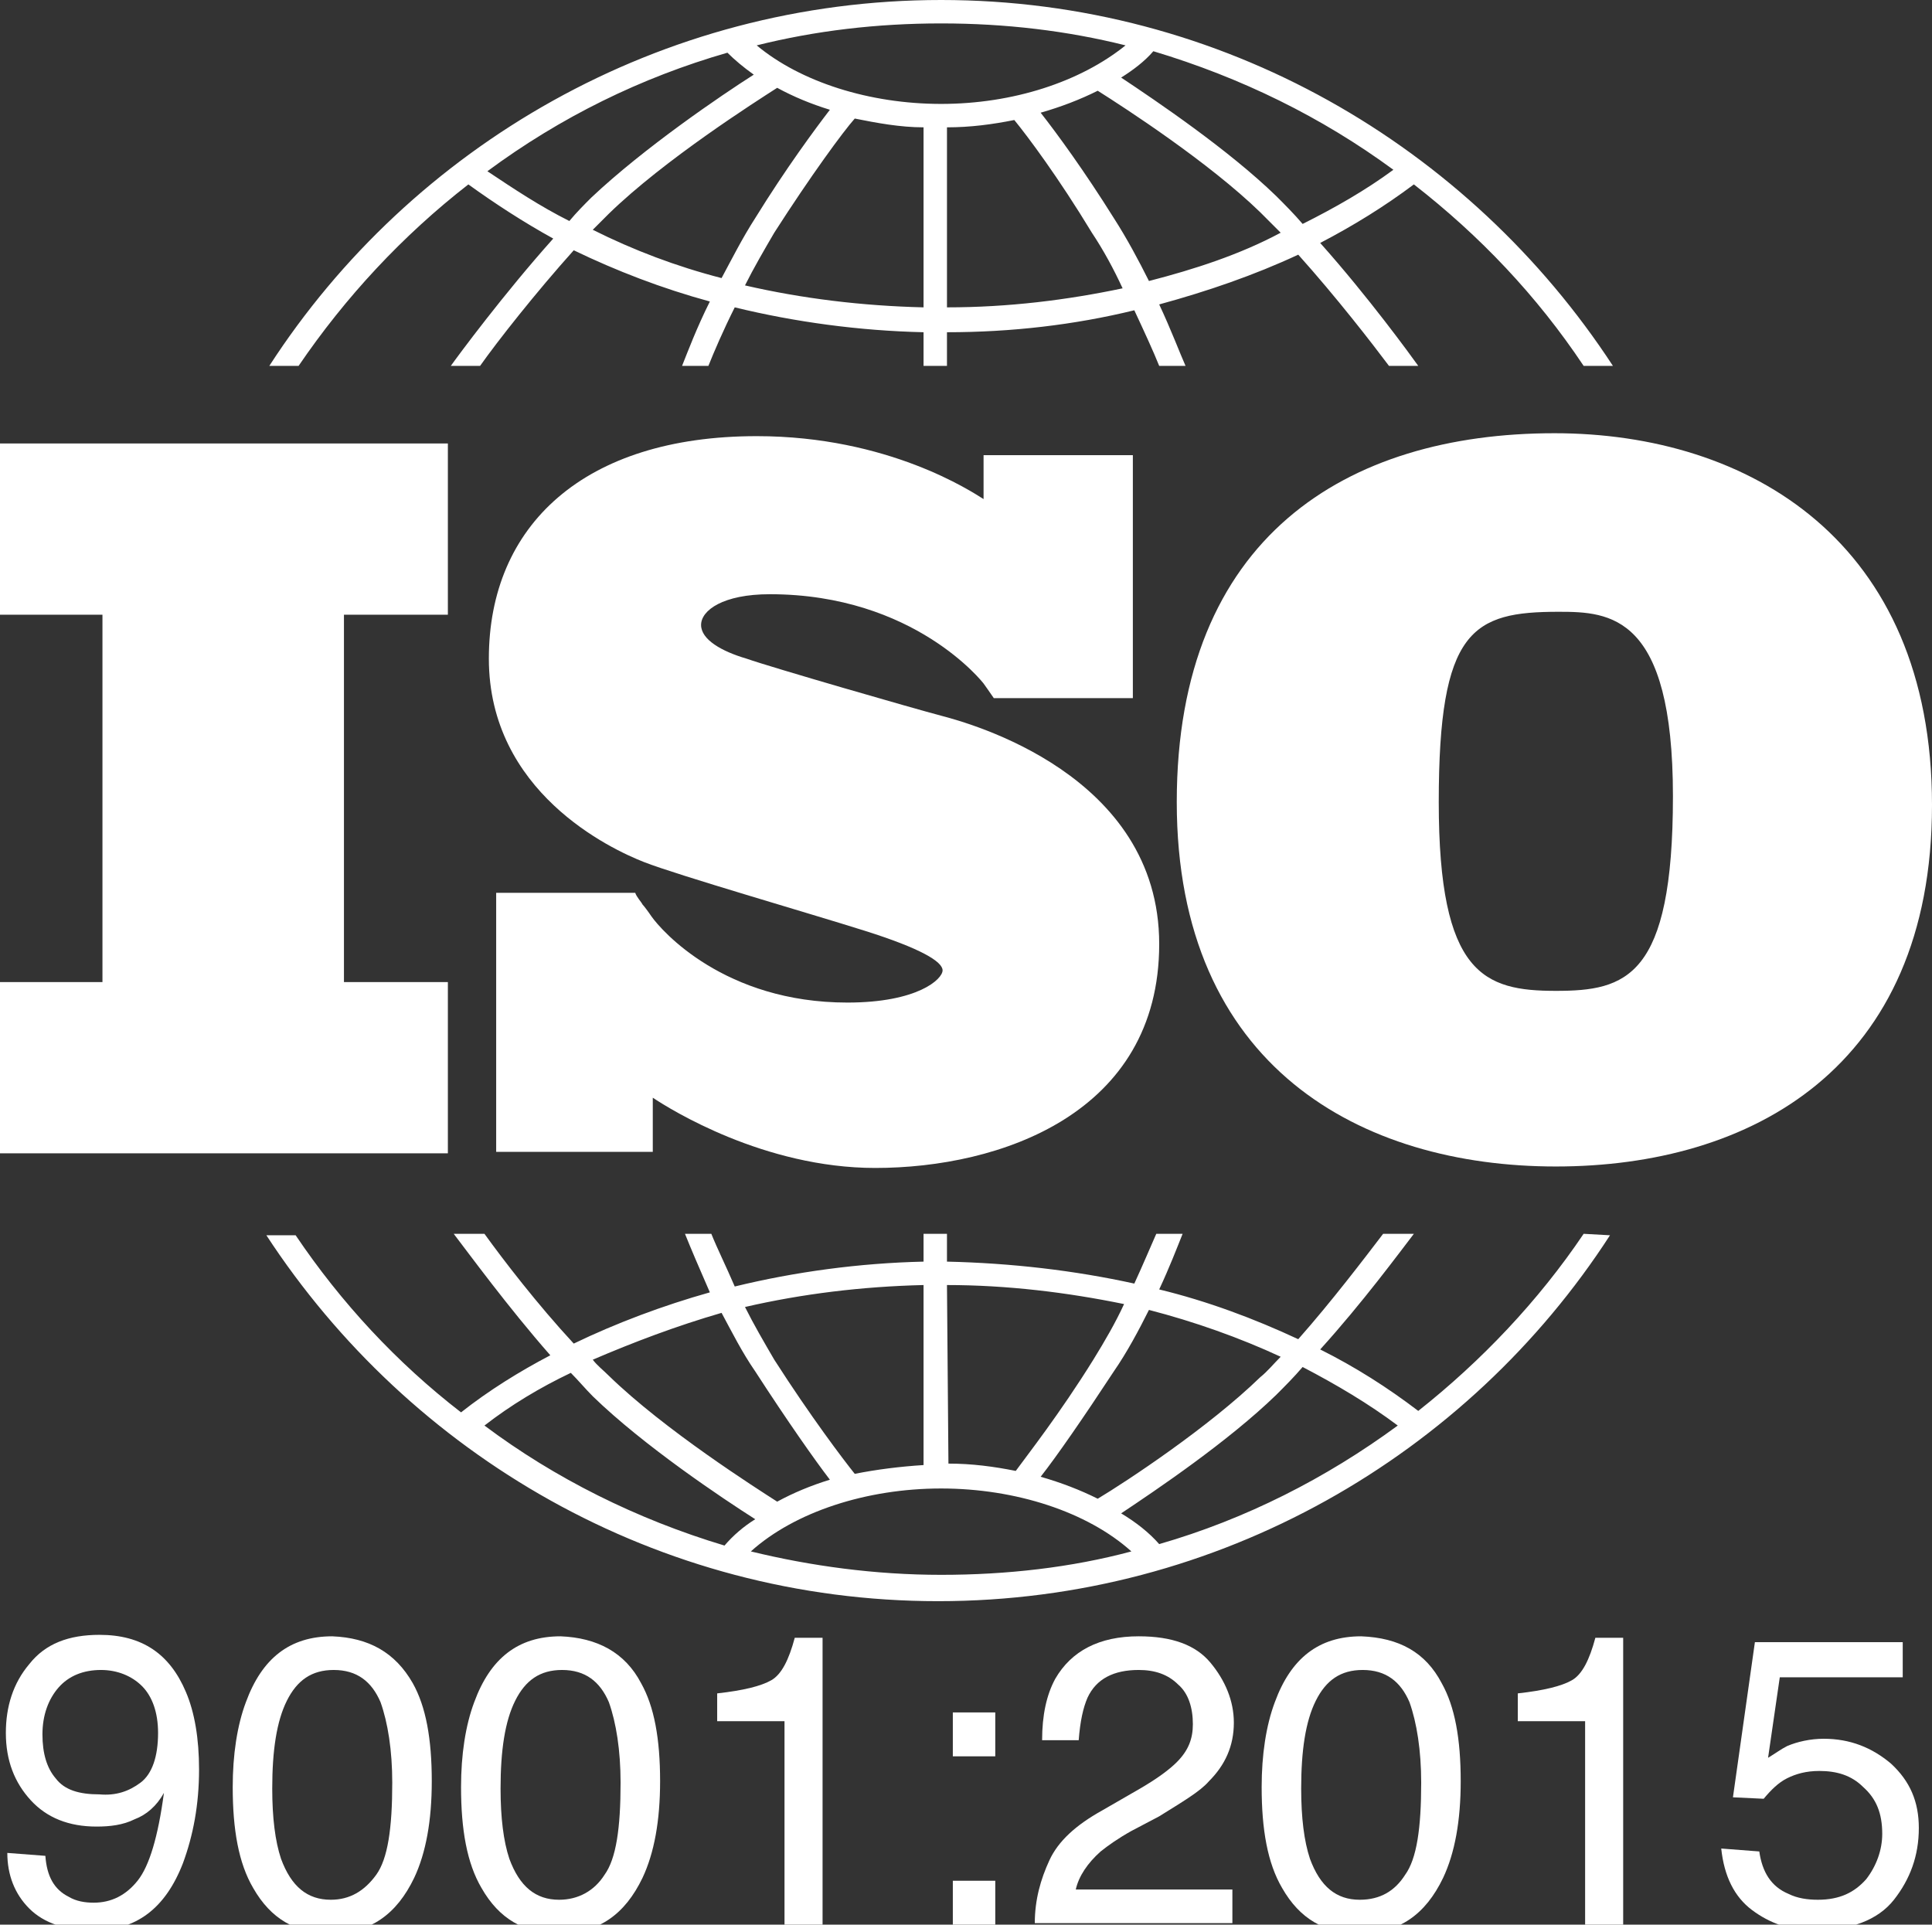
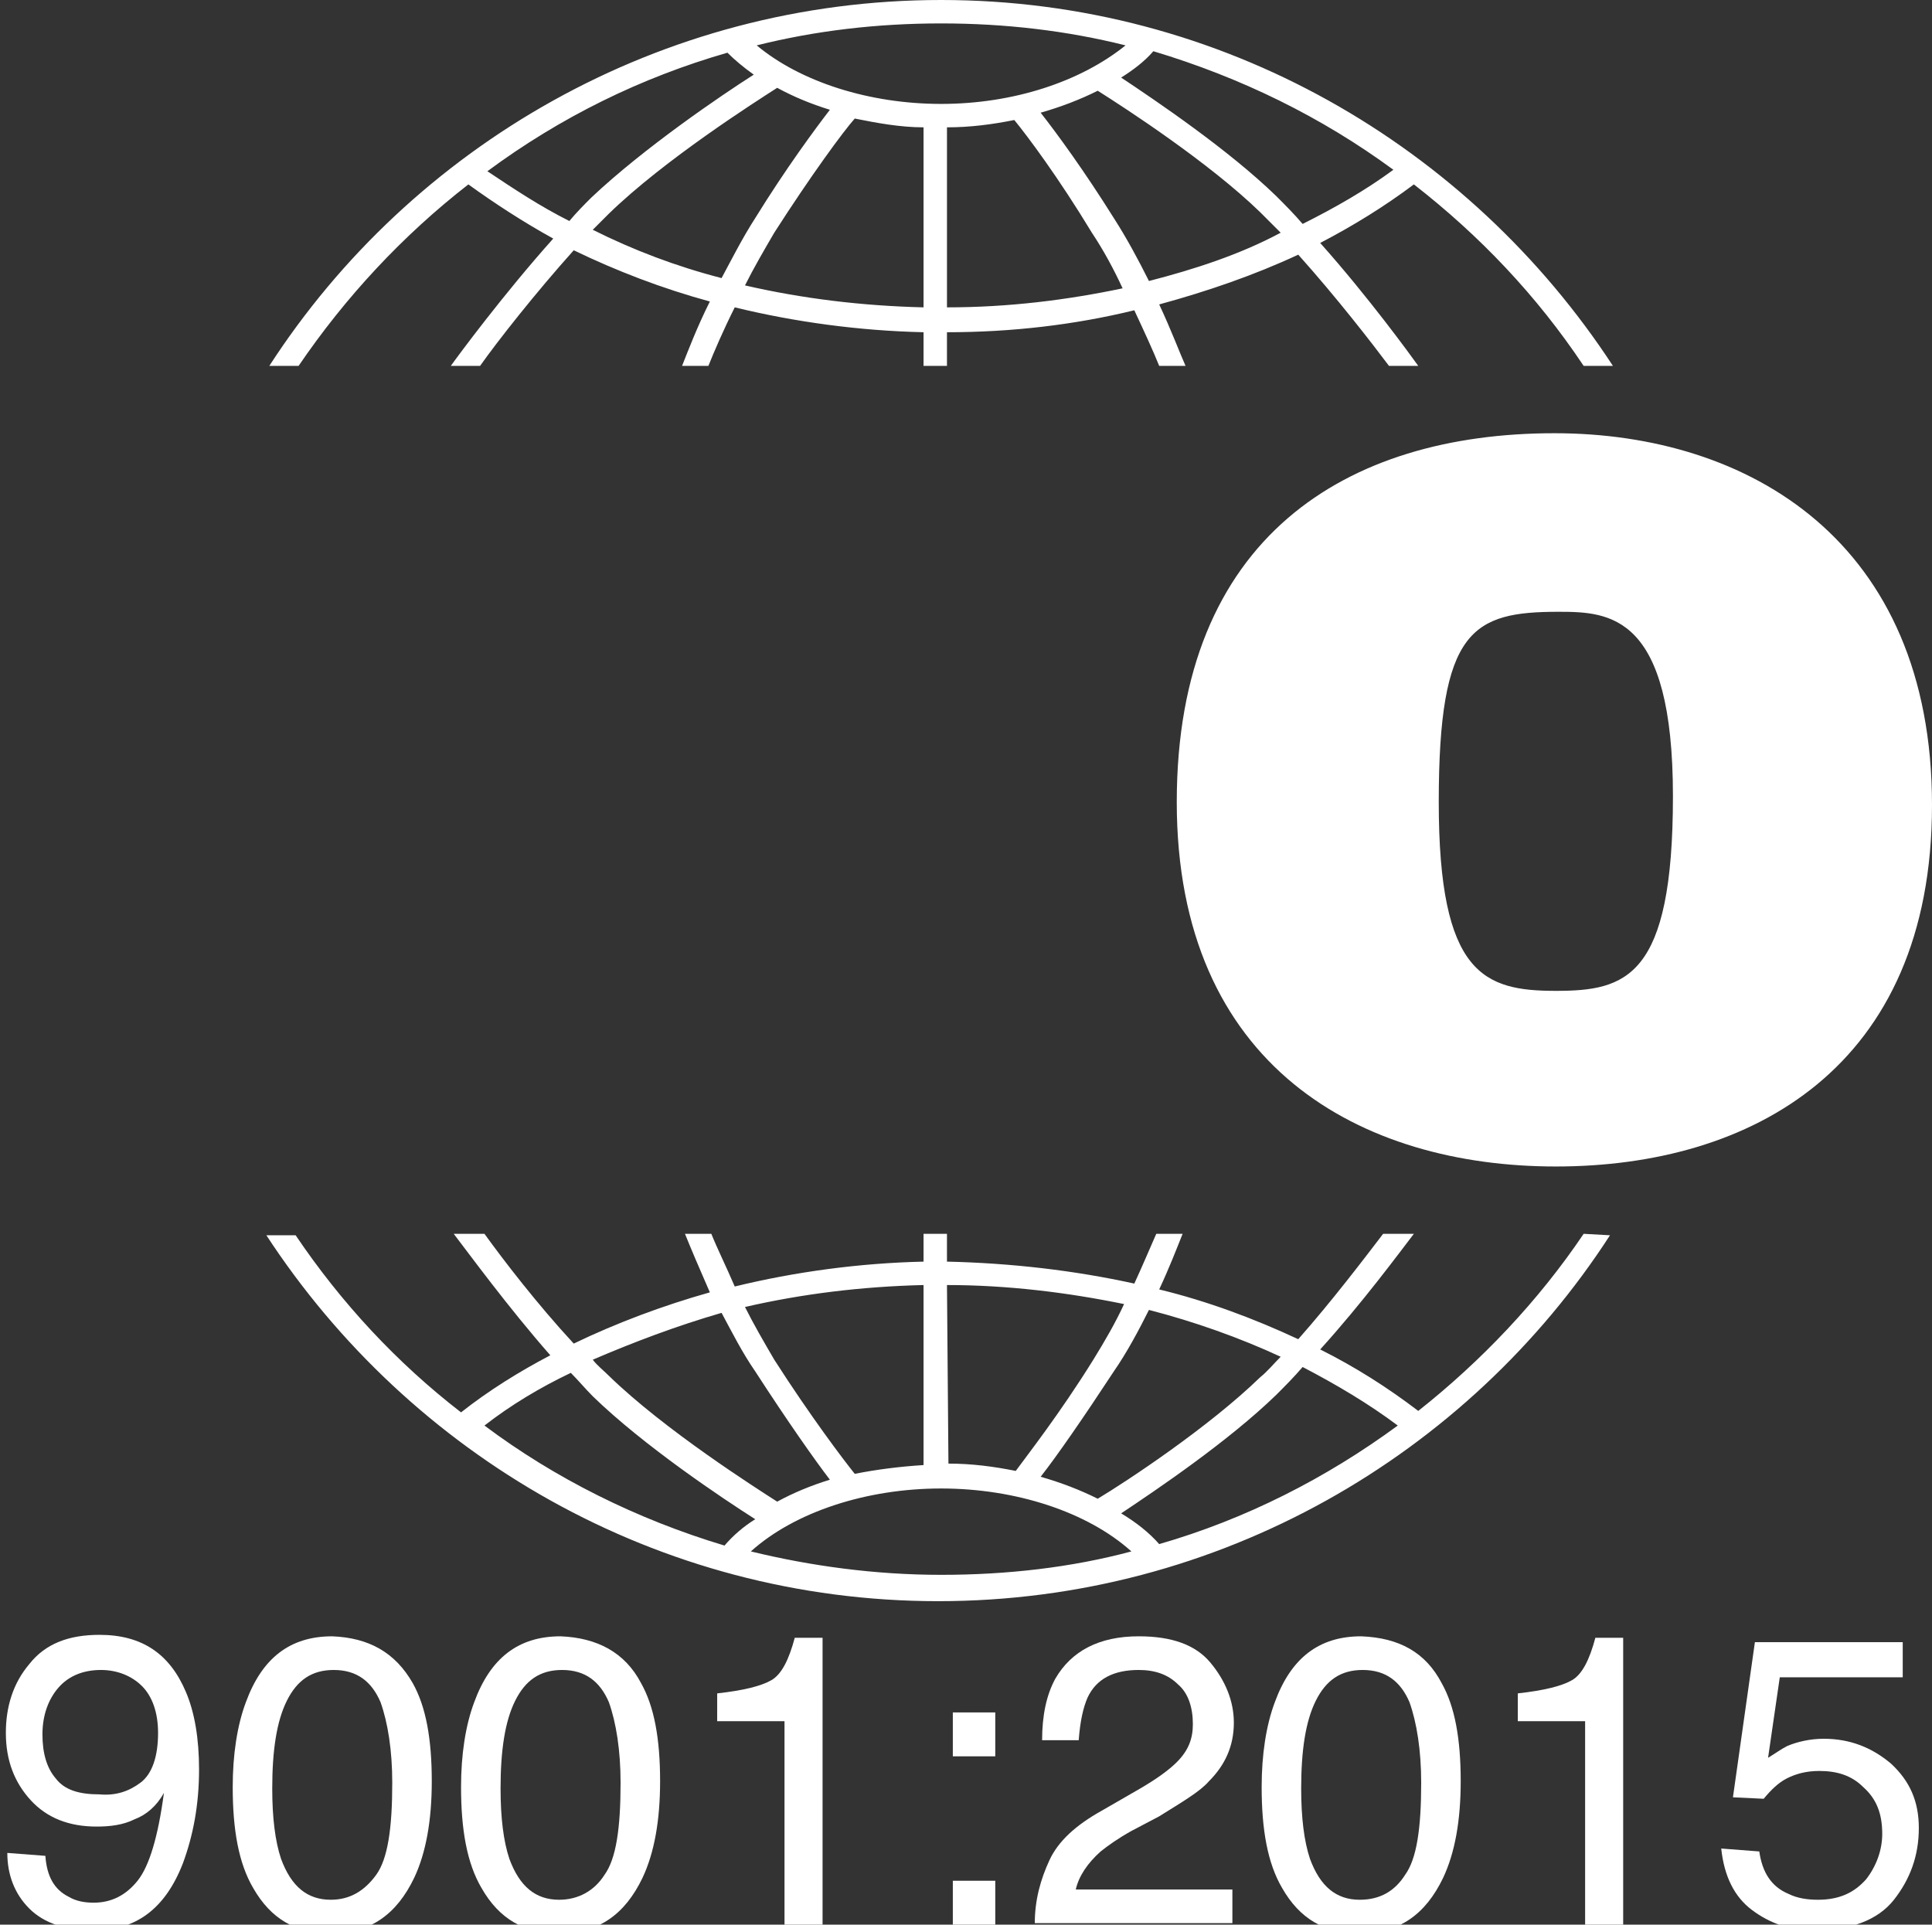
<svg xmlns="http://www.w3.org/2000/svg" id="Livello_1" version="1.1" viewBox="0 0 132 131.5">
  <rect x="0" y="0" width="132" height="131.5" fill="#333333" stroke="none" />
  <defs>
    <style>
      .st0 {
        fill: #fff;
      }
    </style>
  </defs>
-   <polygon class="st0" points="30.6 42 30.6 30.3 0 30.3 0 42 7 42 7 67.1 0 67.1 0 78.8 30.6 78.8 30.6 67.1 23.5 67.1 23.5 42 30.6 42" />
-   <path class="st0" d="M64.3,48.9c-1.9-.5-11.6-3.3-13.3-3.9-1.7-.5-3.1-1.3-3.1-2.3s1.5-2.1,4.7-2.1c9.9,0,14.6,6.1,14.6,6.1,0,0,.5.7.7,1h9.5v-16.6h-10.2v3c-.8-.5-6.5-4.3-15.5-4.3-11.8,0-18.3,6.1-18.3,15.2s8.3,13,10.6,13.9,11.3,3.5,15.1,4.7c3.8,1.2,5.3,2.1,5.3,2.7s-1.7,2.2-6.5,2.2c-8.4,0-12.7-4.9-13.4-5.9h0c-.2-.3-.5-.7-.6-.8-.1-.2-.4-.5-.5-.8h-9.5v17.7h10.7v-3.7c1.2.8,7.6,4.8,15.2,4.8,8.5,0,19.4-3.7,19.4-15.3s-13-15.1-14.9-15.6h0Z" />
  <path class="st0" d="M106.2,29.6c-14.2,0-25.8,7.1-25.8,25.2s12.6,24.9,25.9,24.9,25.7-6.7,25.7-24.7-12.5-25.4-25.8-25.4h0ZM106.3,67.7c-4.9,0-8-1.1-8-12.9s2.3-13,8.2-13c3.5,0,7.8.2,7.8,12.6s-3.2,13.3-8,13.3Z" />
  <g>
    <path class="st0" d="M20.4,25c3.2-4.7,7.1-8.9,11.6-12.4,1.8,1.3,3.8,2.6,5.8,3.7-3.4,3.8-6.5,8-7,8.7h2c1.2-1.7,3.8-5,6.4-7.9,2.9,1.4,6,2.6,9.3,3.5-.9,1.8-1.5,3.4-1.9,4.4h1.8c.4-1,1-2.4,1.8-4,4.1,1,8.5,1.6,12.9,1.7v2.3h1.6v-2.3c4.4,0,8.7-.5,12.8-1.5.7,1.5,1.3,2.8,1.7,3.8h1.8c-.4-.9-1-2.5-1.8-4.2,3.3-.9,6.5-2,9.5-3.4,2.6,2.9,5,6,6.2,7.6h2c-.5-.7-3.4-4.7-6.7-8.4,2.3-1.2,4.4-2.5,6.4-4,4.5,3.5,8.4,7.6,11.6,12.4h2C100.4,10,83.5,0,64.3,0S28.1,10,18.4,25h2,0ZM49.3,19c-3.1-.8-6-1.9-8.8-3.3.4-.4.8-.8,1.1-1.1,3.8-3.7,10.1-7.7,11.5-8.6,1.1.6,2.3,1.1,3.6,1.5-1,1.3-3,4-5.1,7.4-.9,1.4-1.6,2.8-2.3,4.1ZM63.1,21c-4.2-.1-8.3-.6-12.2-1.5.6-1.2,1.3-2.4,2-3.6,2.5-3.9,4.7-6.9,5.5-7.8,1.5.3,3.1.6,4.7.6v12.3h0ZM64.7,21v-12.3c1.6,0,3.1-.2,4.6-.5.9,1.1,3,3.9,5.3,7.7.8,1.2,1.5,2.5,2.1,3.8-3.8.8-7.8,1.3-12,1.3h0ZM78.5,19.2c-.7-1.4-1.5-2.9-2.4-4.3-2-3.2-3.9-5.8-5-7.2,1.4-.4,2.7-.9,3.9-1.5,1.9,1.2,7.6,4.9,11.1,8.3.5.5.9.9,1.4,1.4-2.8,1.5-5.9,2.5-9,3.3ZM95.2,11.6c-1.9,1.4-4,2.6-6.2,3.7-.6-.7-1.2-1.3-1.8-1.9-3.3-3.2-8.2-6.5-10.6-8.1.8-.5,1.6-1.1,2.2-1.8,6,1.8,11.5,4.5,16.4,8.1h0ZM64.3,1.6c4.4,0,8.6.5,12.6,1.5-3.1,2.5-7.7,4-12.6,4s-9.6-1.5-12.6-4c4-1,8.2-1.5,12.6-1.5ZM49.7,3.6c.5.5,1.1,1,1.8,1.5-2.2,1.4-7.5,5-11.1,8.4-.5.5-1,1-1.5,1.6-2-1-3.8-2.2-5.6-3.4,5-3.7,10.5-6.4,16.4-8.1Z" />
    <path class="st0" d="M108.2,84.3c-3.1,4.6-7,8.7-11.3,12.1-2.1-1.6-4.3-3-6.7-4.2,2.9-3.2,5.4-6.6,6.4-7.9h-2.1c-1.3,1.7-3.5,4.6-5.8,7.2-3-1.4-6.2-2.6-9.5-3.4.7-1.5,1.2-2.8,1.6-3.8h-1.8c-.4.9-.9,2.1-1.5,3.4-4.1-.9-8.4-1.4-12.8-1.5v-1.9h-1.6v1.9c-4.4.1-8.8.7-12.9,1.7-.6-1.4-1.2-2.6-1.6-3.6h-1.8c.4,1,1,2.4,1.7,4-3.2.9-6.4,2.1-9.3,3.5-2.5-2.7-4.8-5.7-6.1-7.5h-2.1c1,1.3,3.7,5,6.6,8.3-2.1,1.1-4.2,2.4-6.1,3.9-4.4-3.4-8.2-7.5-11.3-12.1h-2c9.8,15,26.7,25,45.9,25s36.2-10,45.9-25l-1.8-.1h0ZM78.5,89.5c3.1.8,6.2,1.9,9,3.2-.5.5-.9,1-1.4,1.4-3.5,3.4-9.1,7.1-11.1,8.3-1.2-.6-2.5-1.1-3.9-1.5,1.1-1.4,2.9-4,5-7.2.9-1.3,1.7-2.8,2.4-4.2ZM64.7,87.8c4.1,0,8.2.5,12.1,1.3-.6,1.3-1.3,2.5-2.1,3.8-2.3,3.7-4.5,6.5-5.3,7.6-1.5-.3-3-.5-4.6-.5l-.1-12.2h0ZM63.1,87.8v12.3c-1.6.1-3.2.3-4.7.6-.8-1-3-3.9-5.5-7.8-.7-1.2-1.4-2.4-2-3.6,3.9-.9,8-1.4,12.2-1.5ZM49.3,89.7c.7,1.3,1.4,2.7,2.3,4,2.2,3.4,4.1,6.1,5.1,7.4-1.3.4-2.5.9-3.6,1.5-1.4-.9-7.7-4.9-11.5-8.6-.4-.4-.8-.7-1.1-1.1,2.8-1.2,5.7-2.3,8.8-3.2ZM33.1,97.4c1.8-1.4,3.8-2.6,5.9-3.6.5.5,1,1.1,1.5,1.6,3.5,3.4,8.9,7,11.1,8.4-.8.5-1.5,1.1-2.1,1.8-6-1.8-11.6-4.6-16.4-8.2ZM64.3,107.6c-4.5,0-8.9-.6-13-1.6,3-2.7,7.9-4.3,13-4.3s10,1.6,13,4.3c-4.1,1.1-8.5,1.6-13,1.6ZM79.2,105.5c-.7-.8-1.6-1.5-2.6-2.1,2.4-1.6,7.3-4.9,10.6-8.1.6-.6,1.2-1.2,1.8-1.9,2.3,1.2,4.5,2.5,6.5,4-4.9,3.6-10.4,6.4-16.3,8.1Z" />
  </g>
  <g>
    <path class="st0" d="M3.1,126.8c.1,1.4.6,2.3,1.6,2.8.5.3,1.1.4,1.7.4,1.2,0,2.2-.5,3-1.5s1.4-3,1.8-6c-.5.9-1.2,1.5-2,1.8-.8.4-1.7.5-2.6.5-1.9,0-3.4-.6-4.5-1.8s-1.7-2.7-1.7-4.6c0-1.8.5-3.4,1.6-4.7,1.1-1.4,2.7-2,4.8-2,2.9,0,4.8,1.3,5.9,3.9.6,1.4.9,3.2.9,5.3,0,2.4-.4,4.5-1.1,6.4-1.2,3.1-3.2,4.6-6.1,4.6-1.9,0-3.4-.5-4.4-1.5s-1.5-2.3-1.5-3.8l2.6.2h0ZM9.6,121.8c.8-.6,1.2-1.8,1.2-3.4,0-1.4-.4-2.5-1.1-3.2s-1.7-1.1-2.8-1.1c-1.2,0-2.2.4-2.9,1.2-.7.8-1.1,1.9-1.1,3.2s.3,2.3.9,3c.6.8,1.6,1.1,3,1.1,1.1.1,2-.2,2.8-.8h0Z" />
    <path class="st0" d="M28.2,115c.9,1.6,1.3,3.8,1.3,6.7,0,2.7-.4,4.9-1.2,6.6-1.2,2.5-3,3.8-5.7,3.8-2.4,0-4.1-1-5.3-3.1-1-1.7-1.4-4-1.4-6.9,0-2.2.3-4.2.9-5.8,1.1-3,3-4.5,5.9-4.5,2.5.1,4.3,1.1,5.5,3.2ZM25.7,128.1c.8-1.1,1.1-3.2,1.1-6.3,0-2.2-.3-4.1-.8-5.5-.6-1.4-1.6-2.2-3.2-2.2-1.5,0-2.5.7-3.2,2.1s-1,3.4-1,6c0,2,.2,3.6.6,4.8.7,1.9,1.8,2.8,3.4,2.8,1.3,0,2.3-.6,3.1-1.7h0Z" />
    <path class="st0" d="M43.8,115c.9,1.6,1.3,3.8,1.3,6.7,0,2.7-.4,4.9-1.2,6.6-1.2,2.5-3,3.8-5.7,3.8-2.4,0-4.1-1-5.3-3.1-1-1.7-1.4-4-1.4-6.9,0-2.2.3-4.2.9-5.8,1.1-3,3-4.5,5.9-4.5,2.5.1,4.4,1.1,5.5,3.2ZM41.3,128.1c.8-1.1,1.1-3.2,1.1-6.3,0-2.2-.3-4.1-.8-5.5-.6-1.4-1.6-2.2-3.2-2.2-1.5,0-2.5.7-3.2,2.1s-1,3.4-1,6c0,2,.2,3.6.6,4.8.7,1.9,1.8,2.8,3.4,2.8,1.3,0,2.4-.6,3.1-1.7h0Z" />
-     <path class="st0" d="M49,117.6v-1.9c1.8-.2,3-.5,3.7-.9s1.2-1.4,1.6-2.9h1.9v19.6h-2.6v-13.9h-4.6Z" />
+     <path class="st0" d="M49,117.6v-1.9c1.8-.2,3-.5,3.7-.9s1.2-1.4,1.6-2.9h1.9v19.6h-2.6v-13.9h-4.6" />
    <path class="st0" d="M65.1,117h2.9v3h-2.9v-3ZM65.1,128.5h2.9v3h-2.9v-3Z" />
    <path class="st0" d="M71.7,127.1c.6-1.3,1.8-2.4,3.6-3.4l2.6-1.5c1.2-.7,2-1.3,2.5-1.8.8-.8,1.1-1.6,1.1-2.6,0-1.1-.3-2.1-1-2.7-.7-.7-1.6-1-2.7-1-1.7,0-2.9.6-3.5,1.9-.3.7-.5,1.6-.6,2.9h-2.5c0-1.7.3-3.1.9-4.2,1.1-1.9,3-2.9,5.7-2.9,2.3,0,3.9.6,4.9,1.8,1,1.2,1.6,2.6,1.6,4.1,0,1.6-.6,2.9-1.7,4-.6.7-1.8,1.4-3.4,2.4l-1.9,1c-.9.5-1.6,1-2.1,1.4-.9.8-1.5,1.7-1.7,2.6h10.7v2.3h-13.5c0-1.6.4-3,1-4.3h0Z" />
    <path class="st0" d="M98.5,115c.9,1.6,1.3,3.8,1.3,6.7,0,2.7-.4,4.9-1.2,6.6-1.2,2.5-3,3.8-5.7,3.8-2.4,0-4.1-1-5.3-3.1-1-1.7-1.4-4-1.4-6.9,0-2.2.3-4.2.9-5.8,1.1-3,3-4.5,5.9-4.5,2.6.1,4.4,1.1,5.5,3.2ZM96,128.1c.8-1.1,1.1-3.2,1.1-6.3,0-2.2-.3-4.1-.8-5.5-.6-1.4-1.6-2.2-3.2-2.2-1.5,0-2.5.7-3.2,2.1s-1,3.4-1,6c0,2,.2,3.6.6,4.8.7,1.9,1.8,2.8,3.4,2.8,1.4,0,2.4-.6,3.1-1.7h0Z" />
    <path class="st0" d="M103.7,117.6v-1.9c1.8-.2,3-.5,3.7-.9s1.2-1.4,1.6-2.9h1.9v19.6h-2.6v-13.9h-4.6,0Z" />
    <path class="st0" d="M120.2,126.5c.2,1.4.8,2.4,2,2.9.6.3,1.3.4,2,.4,1.5,0,2.5-.5,3.3-1.4.7-.9,1.1-2,1.1-3.1,0-1.4-.4-2.4-1.3-3.2-.8-.8-1.8-1.1-3-1.1-.9,0-1.6.2-2.2.5-.6.3-1.1.8-1.6,1.4l-2.1-.1,1.5-10.6h10.1v2.4h-8.4l-.8,5.5c.5-.3.9-.6,1.3-.8.7-.3,1.6-.5,2.5-.5,1.8,0,3.3.6,4.6,1.7,1.3,1.2,1.9,2.6,1.9,4.4,0,1.9-.6,3.5-1.7,4.9-1.1,1.4-3,2.1-5.5,2.1-1.6,0-3-.5-4.2-1.4s-1.9-2.3-2.1-4.2l2.6.2h0Z" />
  </g>
</svg>